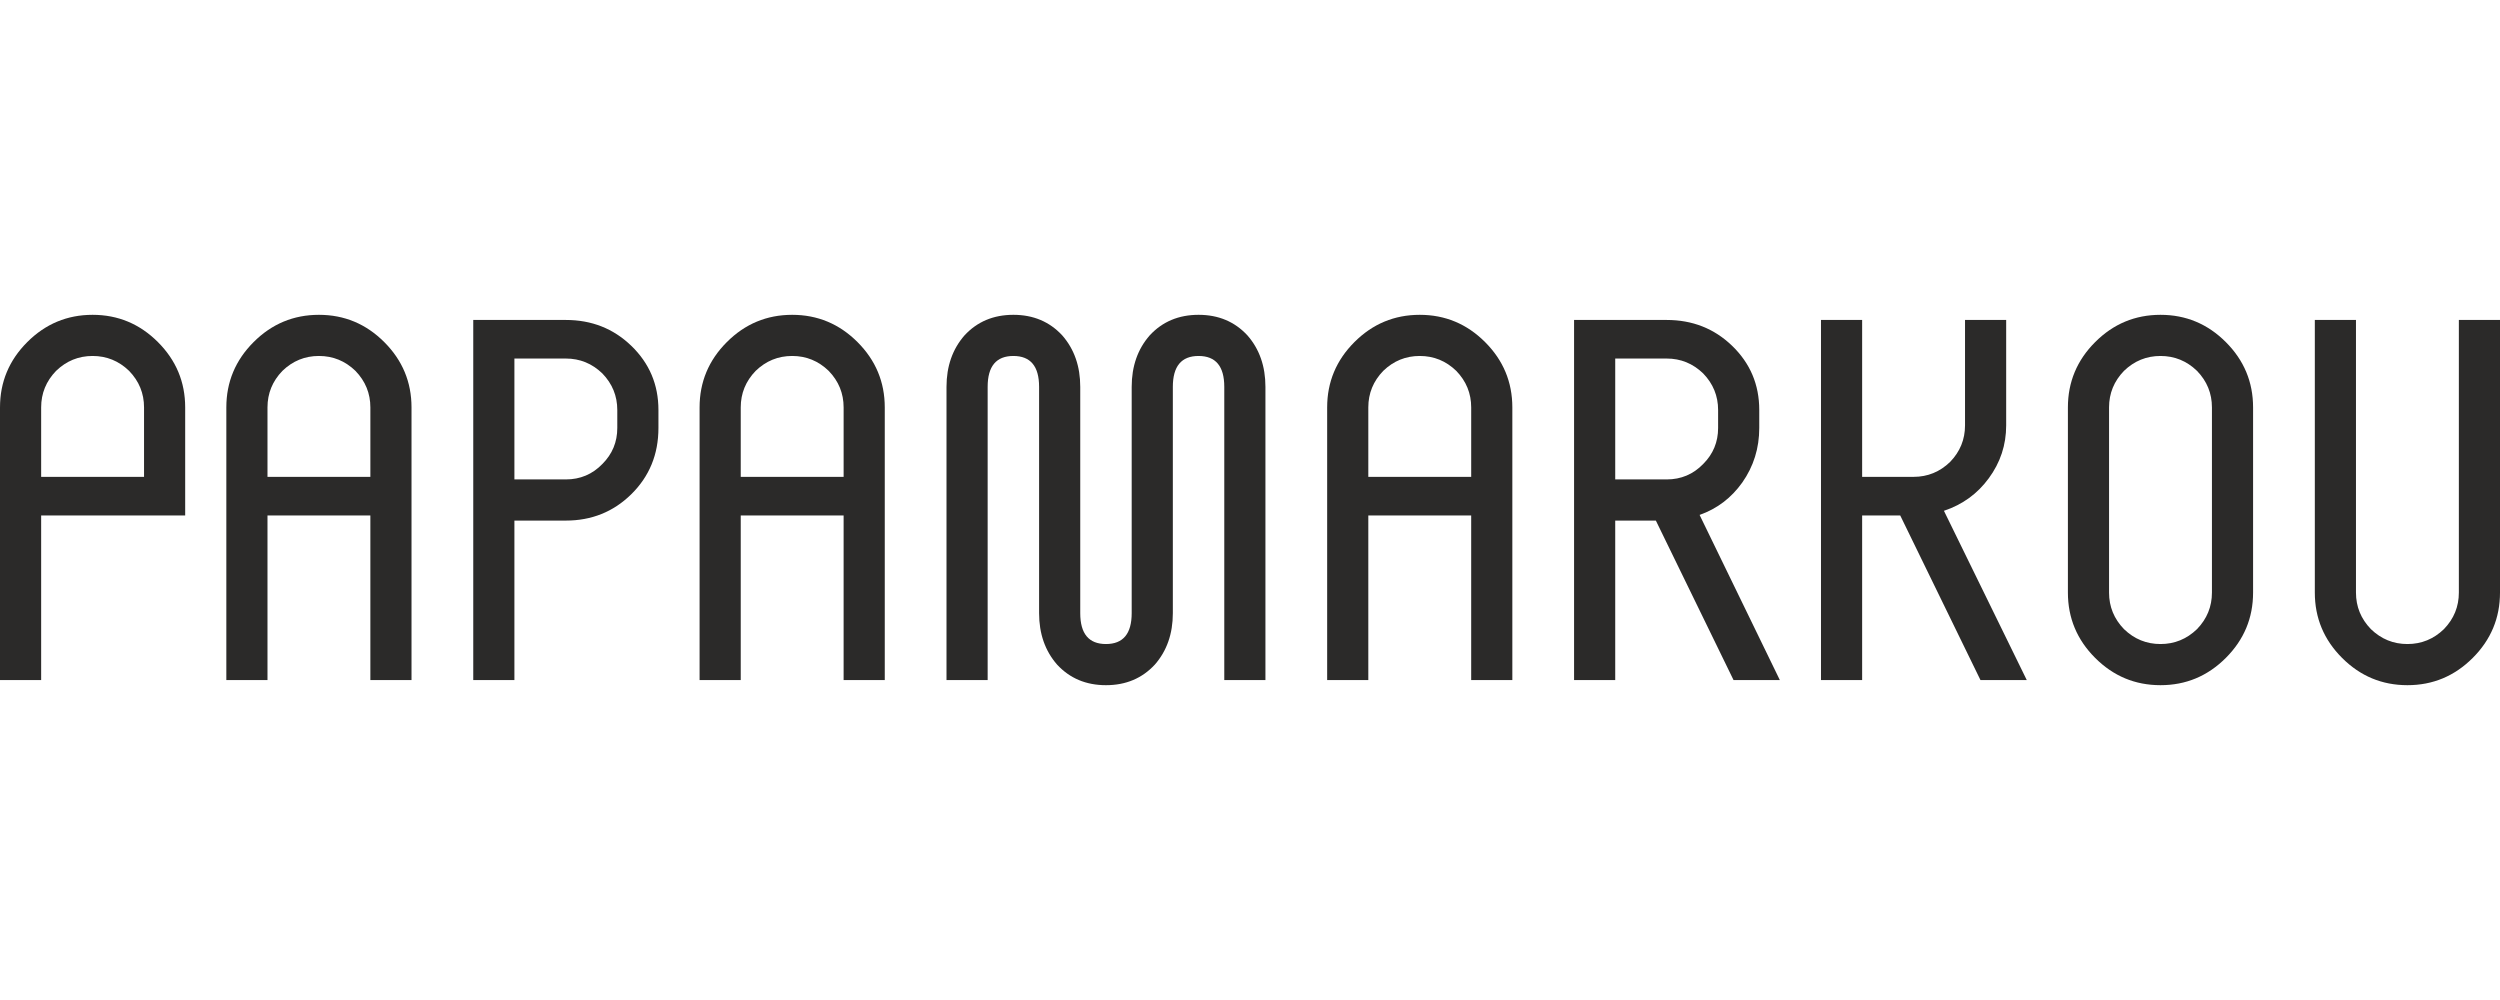
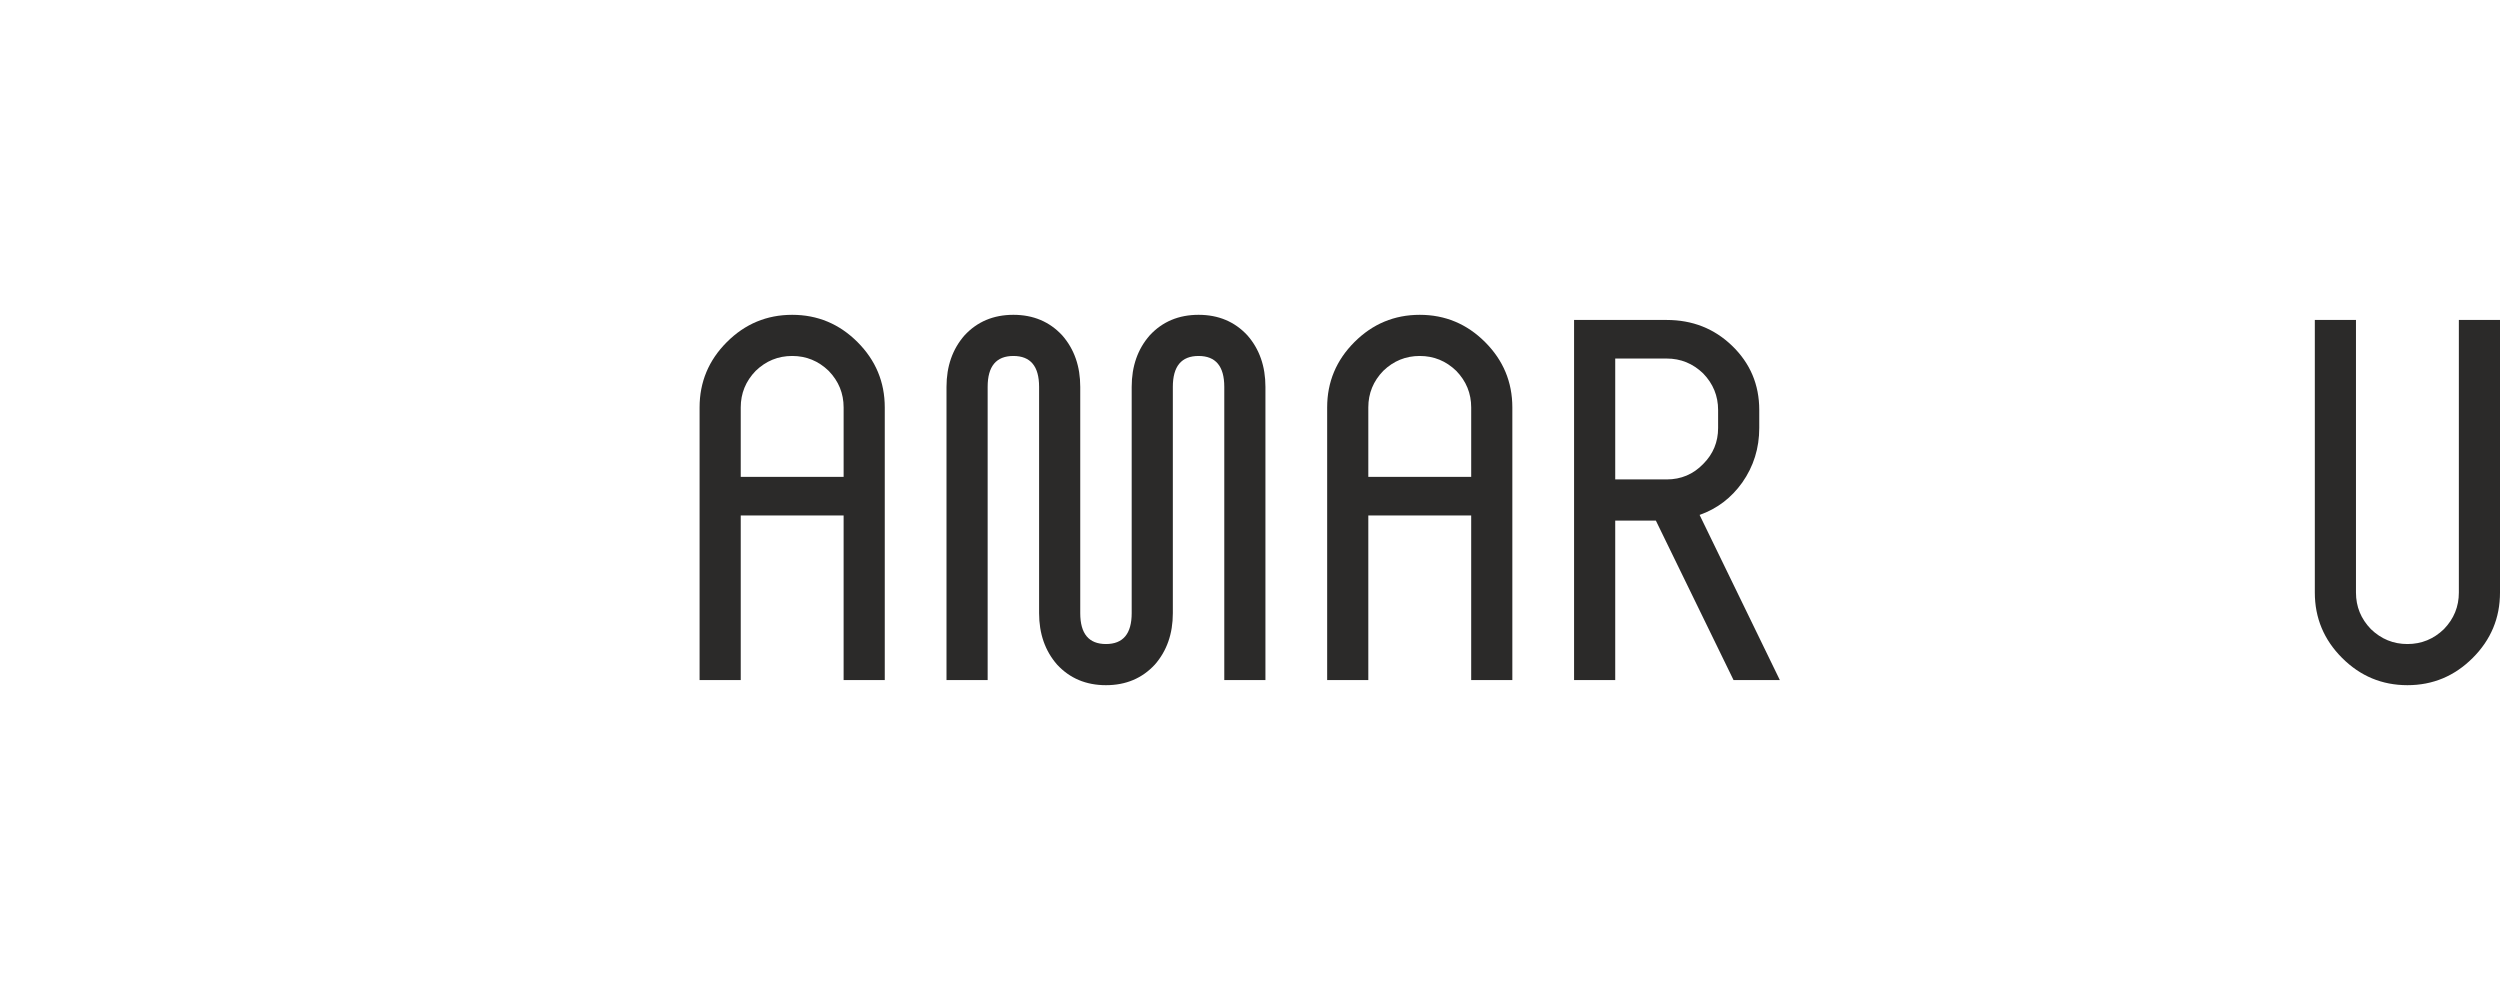
<svg xmlns="http://www.w3.org/2000/svg" xml:space="preserve" width="211.667mm" height="84.667mm" version="1.1" style="shape-rendering:geometricPrecision; text-rendering:geometricPrecision; image-rendering:optimizeQuality; fill-rule:evenodd; clip-rule:evenodd" viewBox="0 0 21166660 8466660">
  <defs>
    <style type="text/css"> .fil0 {fill:none} .fil1 {fill:#2B2A29;fill-rule:nonzero} </style>
  </defs>
  <g id="Слой_x0020_1">
    <rect class="fil0" x="3" y="-65" width="21166662" height="8466670" />
-     <path class="fil1" d="M20 3449380c0,-214860 76940,-399230 230830,-553120 153880,-153890 338260,-230830 553120,-230830 214860,0 399230,76940 553120,230830 153880,153890 230830,338260 230830,553120l0 914610 -1219480 0 0 1393690 -348420 0 0 -2308300zm348420 587960l871060 0 0 -587960c0,-119040 -42110,-222120 -126310,-309220 -87100,-84210 -190180,-126310 -309220,-126310 -119050,0 -222120,42100 -309230,126310 -84200,87100 -126300,190180 -126300,309220l0 587960z" />
-     <path id="1" class="fil1" d="M3135820 4363990l-871060 0 0 1393690 -348420 0 0 -2308300c0,-214860 76940,-399230 230830,-553120 153880,-153890 338260,-230830 553120,-230830 214860,0 399230,76940 553120,230830 153880,153890 230830,338260 230830,553120l0 2308300 -348420 0 0 -1393690zm-871060 -326650l871060 0 0 -587960c0,-119040 -42110,-222120 -126310,-309220 -87100,-84210 -190180,-126310 -309220,-126310 -119050,0 -222120,42100 -309230,126310 -84200,87100 -126300,190180 -126300,309220l0 587960z" />
-     <path id="2" class="fil1" d="M4006870 2708980l783950 0c217760,0 402130,72590 553120,217770 153880,148080 230830,329550 230830,544410l0 152430c0,223570 -76950,410850 -230830,561830 -150990,148080 -335360,222120 -553120,222120l-435530 0 0 1350140 -348420 0 0 -3048700zm348420 1350140l435530 0c121950,0 225020,-43550 309220,-130660 84200,-84200 126310,-185820 126310,-304870l0 -152430c0,-119050 -42110,-222120 -126310,-309230 -87100,-84200 -190180,-126300 -309220,-126300l-435530 0 0 1023490z" />
    <path id="3" class="fil1" d="M7142670 4363990l-871060 0 0 1393690 -348420 0 0 -2308300c0,-214860 76940,-399230 230830,-553120 153880,-153890 338260,-230830 553120,-230830 214860,0 399230,76940 553120,230830 153880,153890 230830,338260 230830,553120l0 2308300 -348420 0 0 -1393690zm-871060 -326650l871060 0 0 -587960c0,-119040 -42110,-222120 -126310,-309220 -87100,-84210 -190180,-126310 -309220,-126310 -119050,0 -222120,42100 -309230,126310 -84200,87100 -126300,190180 -126300,309220l0 587960z" />
    <path id="4" class="fil1" d="M8362140 5757680l-348420 0 0 -2482510c0,-174210 50810,-319390 152430,-435530 107430,-116140 245350,-174210 413750,-174210 168410,0 306320,58070 413750,174210 101630,116140 152440,261320 152440,435530l0 1916320c0,174210 72590,261320 217760,261320 145180,0 217770,-87110 217770,-261320l0 -1916320c0,-174210 50810,-319390 152430,-435530 107430,-116140 245350,-174210 413750,-174210 168410,0 306330,58070 413760,174210 101620,116140 152430,261320 152430,435530l0 2482510 -348420 0 0 -2482510c0,-174210 -72590,-261320 -217770,-261320 -145170,0 -217760,87110 -217760,261320l0 1916320c0,174210 -50810,319390 -152430,435530 -107440,116140 -245350,174210 -413760,174210 -168400,0 -306320,-58070 -413750,-174210 -101620,-116140 -152430,-261320 -152430,-435530l0 -1916320c0,-174210 -72590,-261320 -217770,-261320 -145170,0 -217760,87110 -217760,261320l0 2482510z" />
    <path id="5" class="fil1" d="M12456110 4363990l-871060 0 0 1393690 -348420 0 0 -2308300c0,-214860 76940,-399230 230830,-553120 153880,-153890 338260,-230830 553120,-230830 214860,0 399230,76940 553120,230830 153880,153890 230830,338260 230830,553120l0 2308300 -348420 0 0 -1393690zm-871060 -326650l871060 0 0 -587960c0,-119040 -42110,-222120 -126310,-309220 -87100,-84210 -190180,-126310 -309220,-126310 -119050,0 -222120,42100 -309230,126310 -84200,87100 -126300,190180 -126300,309220l0 587960z" />
    <path id="6" class="fil1" d="M13327160 2708980l783950 0c217760,0 402130,72590 553120,217770 153880,148080 230830,329550 230830,544410l0 152430c0,171310 -47910,325200 -143730,461660 -92910,130660 -213410,222120 -361480,274390l679420 1398040 -391980 0 -657640 -1350140 -344070 0 0 1350140 -348420 0 0 -3048700zm348420 1350140l435530 0c121950,0 225020,-43550 309220,-130660 84200,-84200 126310,-185820 126310,-304870l0 -152430c0,-119050 -42110,-222120 -126310,-309230 -87100,-84200 -190180,-126300 -309220,-126300l-435530 0 0 1023490z" />
-     <path id="7" class="fil1" d="M16088400 4363990l-322290 0 0 1393690 -348420 0 0 -3048700 348420 0 0 1328360 435530 0c119040,0 222120,-42100 309220,-126300 84200,-87100 126310,-190180 126310,-309220l0 -892840 348420 0 0 892840c0,165500 -49360,315030 -148080,448590 -95820,130660 -222120,222120 -378910,274380l701200 1432890 -391980 0 -679420 -1393690z" />
-     <path id="8" class="fil1" d="M17508220 3449380c0,-214860 76940,-399230 230830,-553120 153880,-153890 338260,-230830 553120,-230830 214860,0 399230,76940 553120,230830 153880,153890 230830,338260 230830,553120l0 1567900c0,214860 -76950,399240 -230830,553120 -153890,153890 -338260,230830 -553120,230830 -214860,0 -399240,-76940 -553120,-230830 -153890,-153880 -230830,-338260 -230830,-553120l0 -1567900zm348420 1567900c0,119050 42100,222120 126300,309230 87110,84200 190180,126300 309230,126300 119040,0 222120,-42100 309220,-126300 84200,-87110 126310,-190180 126310,-309230l0 -1567900c0,-119040 -42110,-222120 -126310,-309220 -87100,-84210 -190180,-126310 -309220,-126310 -119050,0 -222120,42100 -309230,126310 -84200,87100 -126300,190180 -126300,309220l0 1567900z" />
    <path id="9" class="fil1" d="M20818230 2708980l348420 0 0 2308300c0,214860 -76950,399240 -230830,553120 -153890,153890 -338260,230830 -553120,230830 -214860,0 -399240,-76940 -553120,-230830 -153890,-153880 -230830,-338260 -230830,-553120l0 -2308300 348420 0 0 2308300c0,119050 42100,222120 126300,309230 87110,84200 190180,126300 309230,126300 119040,0 222120,-42100 309220,-126300 84200,-87110 126310,-190180 126310,-309230l0 -2308300z" />
  </g>
</svg>